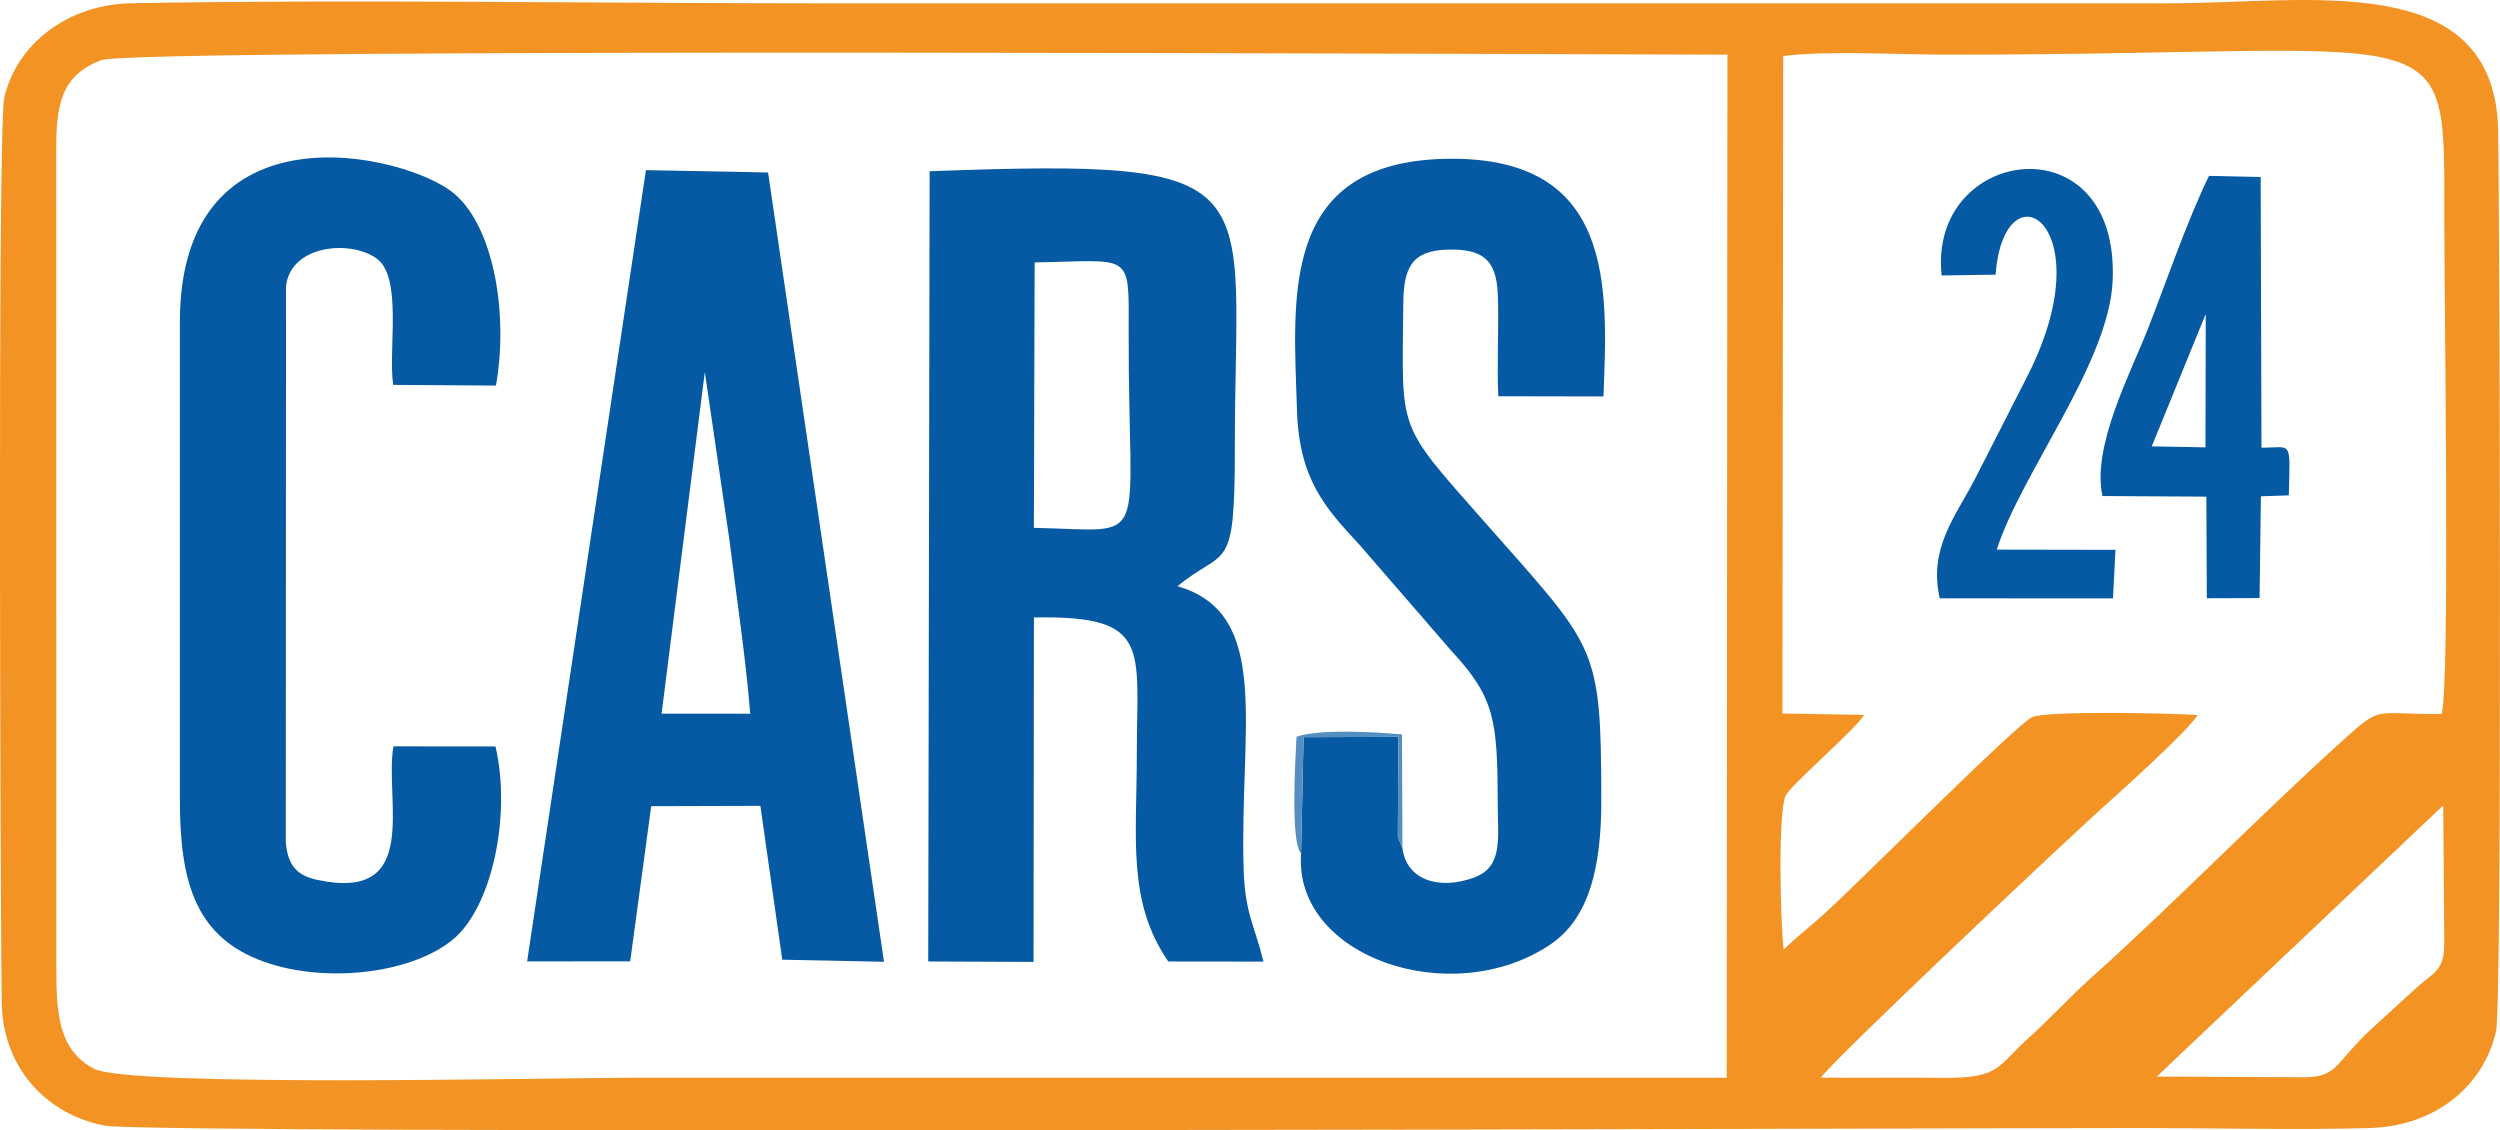
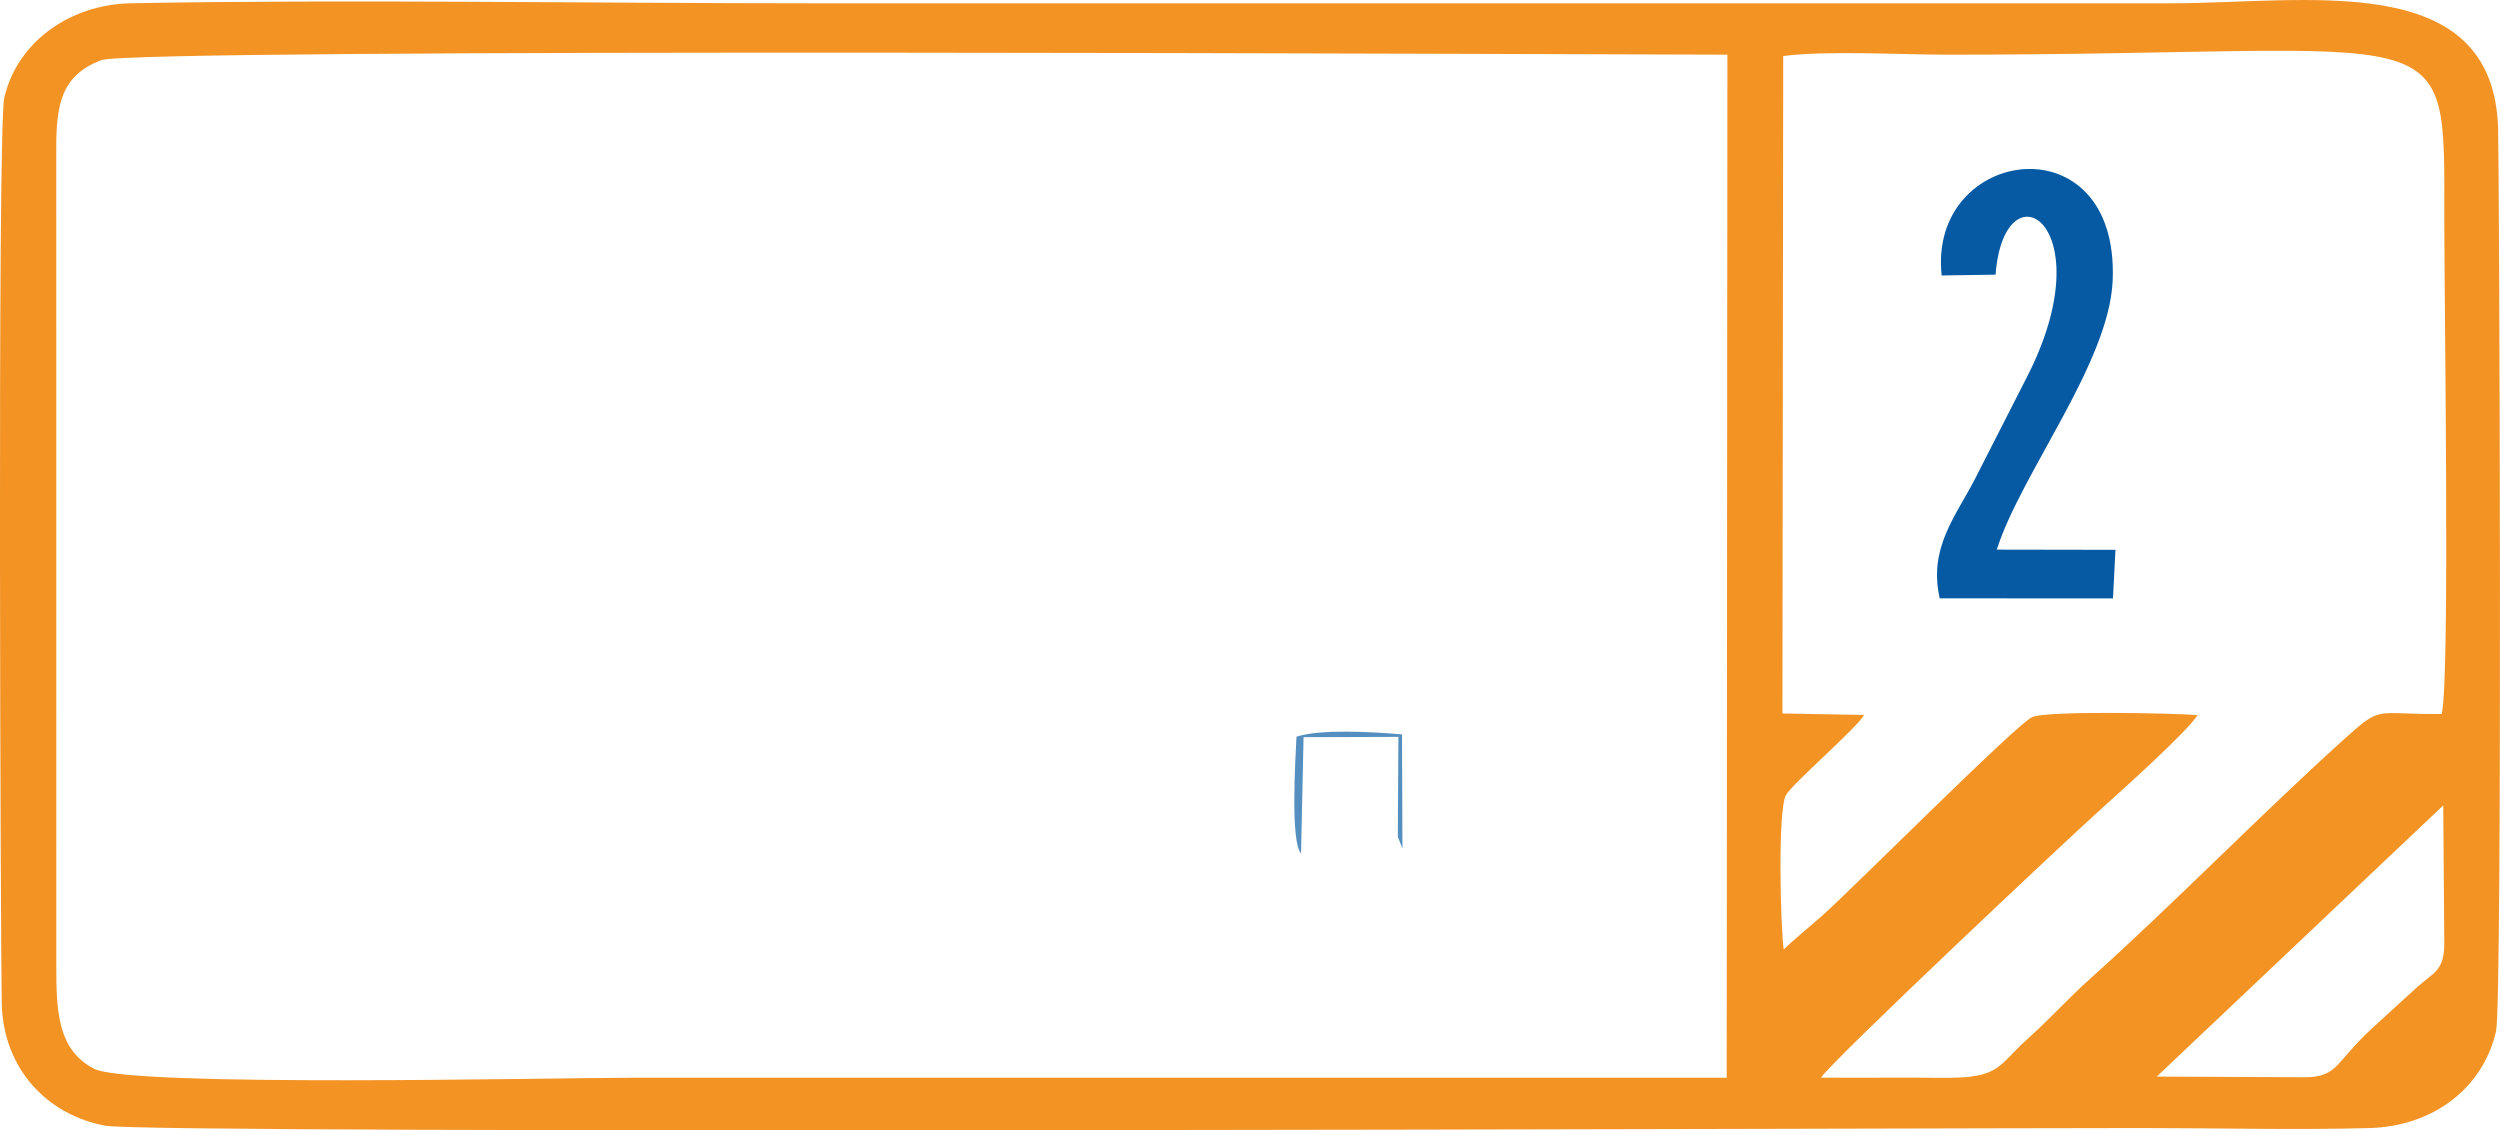
<svg xmlns="http://www.w3.org/2000/svg" xml:space="preserve" width="36.755mm" height="16.618mm" version="1.1" style="shape-rendering:geometricPrecision; text-rendering:geometricPrecision; image-rendering:optimizeQuality; fill-rule:evenodd; clip-rule:evenodd" viewBox="0 0 1354.63 612.46">
  <defs>
    <style type="text/css">
   
    .fil1 {fill:#055AA3}
    .fil2 {fill:#558FC0}
    .fil0 {fill:#F29324}
   
  </style>
  </defs>
  <g id="Layer_x0020_1">
    <g id="_2272103650672">
      <path class="fil0" d="M935.6 583.97c-197.76,0 -395.52,0 -593.28,0 -41.87,0 -272.19,5.26 -291.4,-4.88 -19.17,-10.12 -20.48,-29.71 -20.41,-55.43l-0.03 -441.86c-0.13,-25.44 2.72,-40.78 24.23,-49.19 17.59,-6.87 822.27,-2.99 881.29,-2.99l-0.39 554.34zm388.28 -147.57l0.56 74.71c0,14.94 -5.67,15.66 -14.55,23.63 -7.27,6.53 -12.47,11.42 -19.69,17.99 -7.97,7.25 -10.46,9.39 -18.74,18.9 -6.46,7.42 -9.55,12.08 -22.87,12.08l-79.94 -0.36 155.23 -146.95zm-357.65 -406.05c23.76,-3.06 63.56,-0.72 89.06,-0.72 276.52,0 269.16,-24.1 269.16,89.85 0,47.46 3.16,249 -1.41,267.38 -37.38,0.42 -31.78,-5.38 -53.72,14.43 -44.41,40.11 -92.81,89.69 -136.94,129.17 -11.66,10.43 -21.56,21.6 -33.25,32.01 -17.06,15.18 -14.86,21.83 -46.32,21.54 -22.02,-0.2 -44.06,0.06 -66.08,-0.09 4.57,-7.86 133.78,-129.59 154.22,-147.81 10.06,-8.97 44.31,-39.91 49.85,-48.64 -13.35,-1.04 -80.65,-2.46 -89.53,1.02 -7.91,3.1 -95.92,91.59 -113.77,107.53 -6.55,5.85 -16.19,13.61 -20.99,18.5 -1.76,-12.89 -3.32,-75.44 1.21,-83.69 3.34,-6.09 37.56,-35.54 42.4,-43.44l-44.31 -0.8 0.42 -356.23zm386.25 528.46c3.53,-15.53 1.76,-470.87 1.12,-489.63 -2.94,-86.45 -103.44,-67.39 -177.82,-67.39l-735.57 0c-117.61,0 -253.07,-2.19 -369.15,-0.03 -34.36,0.64 -62.26,22.14 -68.77,51.42 -3.79,17.07 -1.89,467.89 -1.34,490.69 0.86,35.41 24.83,60.33 56.13,66.09 25.8,4.75 992.22,1.27 1103.64,1.27 40.6,0 82.73,1.11 123.14,0.01 34.95,-0.95 61.7,-22.03 68.62,-52.44z" />
-       <path class="fil1" d="M560.62 142.19c53.04,-0.9 51.06,-6.3 50.95,37.53 -0.31,119.15 13.33,107.61 -51.36,106.29l0.41 -143.83zm-57.66 378.79l57.07 0.23 0.21 -186.62c63.94,-1.25 55.75,16.29 55.75,73.6 0,46.4 -5.31,80.15 17.03,112.79l51.59 0.06c-4.82,-19.8 -10.01,-25.88 -10.74,-49.99 -2.33,-76.45 15.73,-138.45 -35.85,-153.42 26.32,-21.62 31.12,-5.35 31.08,-75.13 -0.08,-145.04 22.99,-156.78 -165.38,-149.71l-0.76 428.2z" />
-       <path class="fil1" d="M381.9 201.58l13.33 90.94c3.78,30.84 8.79,63.09 11.27,94.2l-48.02 -0.03 23.43 -185.11zm-96.29 319.36l55.87 -0.06 11.38 -84.06 59.15 -0.17 11.86 83.36 55.12 1.13 -62.81 -427.69 -66.18 -1.27 -64.38 428.76z" />
-       <path class="fil1" d="M759.93 459.7l-2.51 -6.27 0.32 -54.17 -51.39 0.17 -1.36 63.01c-4.16,56.25 81.69,85.29 135.07,49.33 21.27,-14.33 27.68,-42.35 27.61,-78.49 -0.16,-84.48 -2.49,-81.46 -63.42,-150.65 -48.03,-54.54 -44.46,-47.59 -43.87,-118.08 0.16,-19.2 4.35,-28.75 23.97,-29.29 19.35,-0.53 26.52,5.7 27.24,24.27 0.7,18.18 -0.57,36.81 0.27,55.17l56.98 0.11c2.27,-58.56 6.57,-130.22 -84.72,-128.77 -91.4,1.45 -83.19,75.81 -81.34,136.42 1.14,37.35 15.58,53.05 33.77,72.63l50.11 57.83c23.5,25.36 24.74,37.67 24.9,82.87 0.07,18.94 2.89,34.05 -13.05,39.8 -18.93,6.83 -36.36,1.16 -38.58,-15.9z" />
-       <path class="fil1" d="M268.47 404.46l-55.28 -0.06c-5.08,29.09 15.57,84.76 -41.58,72.29 -11.62,-2.54 -15.87,-8.69 -16.77,-20.89l0.15 -300.83c2.54,-22.1 34.37,-25.17 48.88,-15.06 14.44,10.06 6.38,49.13 9.16,68.63l55.7 0.39c6.69,-37.46 -0.58,-85.12 -22.46,-103.88 -25.08,-21.49 -148.88,-51.43 -148.81,69.58l0.01 258.68c-0.03,43.72 8.14,72.96 42.62,86.69 33.32,13.27 81.78,8.23 105.03,-10.69 21.68,-17.64 31.98,-67.89 23.36,-104.86z" />
-       <path class="fil1" d="M1195.19 170.13l-0.16 72.26 -29.1 -0.53 29.26 -71.73zm-55.94 98.64l56.26 0.34 0.25 55.05 28.6 -0.1 0.71 -55.14 15.12 -0.52c0.77,-30.82 1.91,-25.79 -14.8,-25.82l-0.44 -146.66 -28.01 -0.62c-12.2,25.15 -22.6,56.1 -33,82.64 -9.37,23.93 -30.69,64.24 -24.69,90.83z" />
      <path class="fil1" d="M1052.11 149.26l29.2 -0.44c4.65,-61.45 59.71,-27.31 16.69,56.05 -9.57,18.55 -18.59,36.71 -27.96,54.86 -10.35,20.03 -25.17,37.22 -19,64.47l93.88 0.06 1.35 -26.34 -64.31 -0.11c13.08,-41.21 60.86,-101.08 62.79,-145.71 3.78,-87.6 -100.28,-72.68 -92.65,-2.83z" />
      <path class="fil2" d="M704.98 462.45l1.36 -63.01 51.39 -0.17 -0.32 54.17 2.51 6.27 -0.24 -61.78c-15.07,-1.31 -44.06,-3.08 -57.18,1.25 -0.59,12.32 -3.35,56.9 2.48,63.27z" />
    </g>
  </g>
</svg>